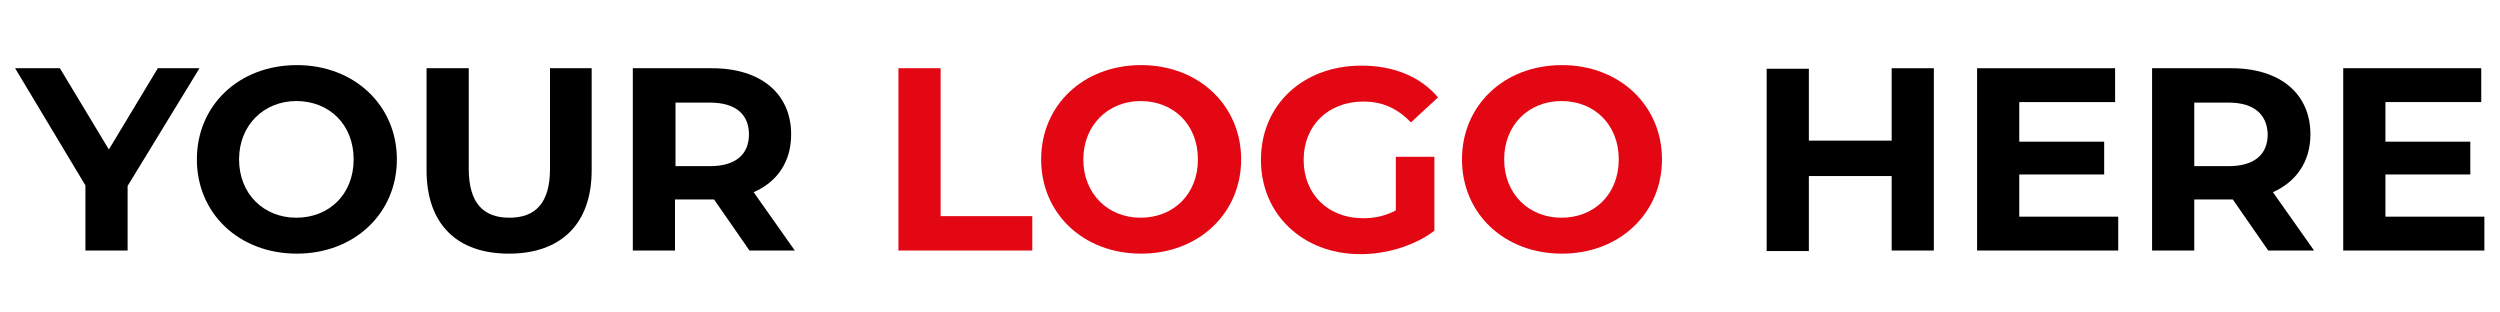
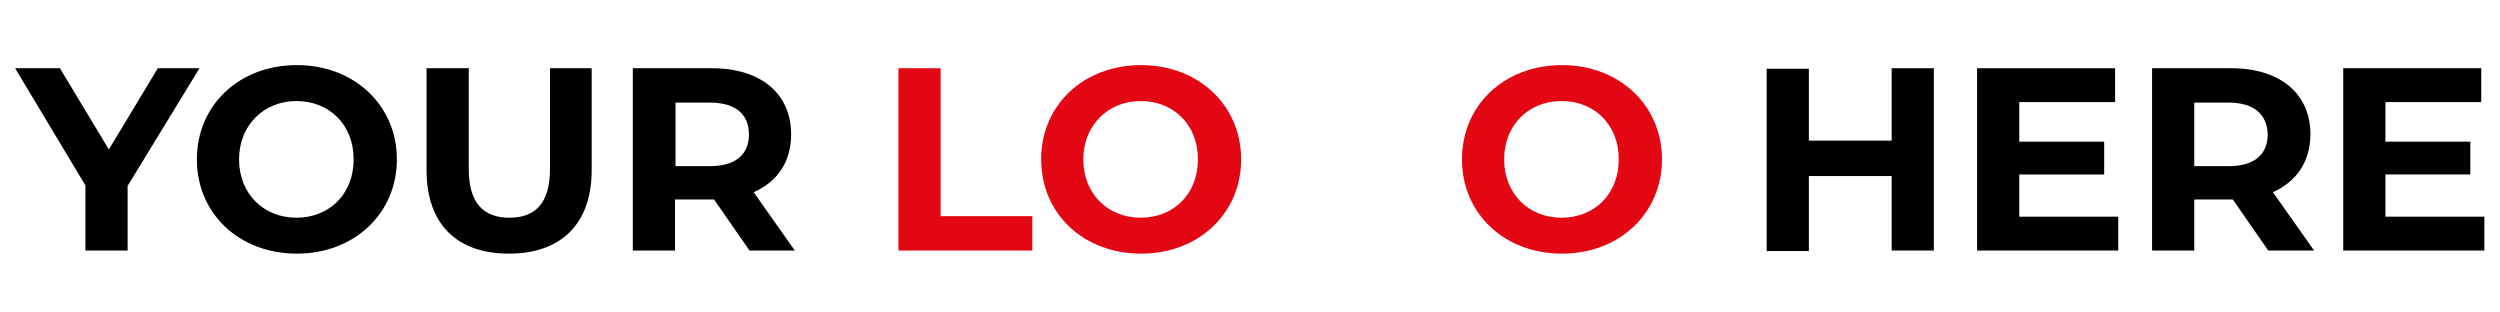
<svg xmlns="http://www.w3.org/2000/svg" version="1.1" id="Ebene_1" x="0px" y="0px" viewBox="0 0 480 60" style="enable-background:new 0 0 480 60;" xml:space="preserve">
  <style type="text/css">
	.st0{fill:#E30613;}
</style>
  <g>
    <path d="M24.5,35.7v12.4h-8.1V35.6L2.9,13.1h8.6l9.4,15.6l9.4-15.6h8L24.5,35.7z" />
    <path d="M37.8,30.6c0-10.4,8.1-18.1,19.2-18.1c11,0,19.2,7.7,19.2,18.1S68,48.7,57,48.7C45.9,48.7,37.8,41,37.8,30.6z M67.9,30.6   c0-6.7-4.7-11.2-11-11.2c-6.2,0-11,4.6-11,11.2c0,6.6,4.7,11.2,11,11.2C63.2,41.8,67.9,37.3,67.9,30.6z" />
    <path d="M81.9,32.7V13.1H90v19.3c0,6.7,2.9,9.4,7.8,9.4c5,0,7.8-2.8,7.8-9.4V13.1h8v19.6c0,10.3-5.9,16-15.9,16S81.9,43,81.9,32.7z   " />
    <path d="M143.9,48.1l-6.8-9.8h-0.4h-7.1v9.8h-8.1v-35h15.2c9.4,0,15.2,4.9,15.2,12.7c0,5.2-2.6,9.1-7.2,11.1l7.9,11.2H143.9z    M136.3,19.7h-6.6v12.2h6.6c5,0,7.5-2.3,7.5-6.1C143.8,22,141.3,19.7,136.3,19.7z" />
    <path class="st0" d="M172.5,13.1h8.1v28.4h17.6v6.6h-25.7V13.1z" />
    <path class="st0" d="M199.9,30.6c0-10.4,8.1-18.1,19.2-18.1c11,0,19.2,7.7,19.2,18.1s-8.2,18.1-19.2,18.1   C208,48.7,199.9,41,199.9,30.6z M230,30.6c0-6.7-4.7-11.2-11-11.2c-6.2,0-11,4.6-11,11.2c0,6.6,4.7,11.2,11,11.2   C225.3,41.8,230,37.3,230,30.6z" />
-     <path class="st0" d="M268,30.1h7.4v14.2c-3.8,2.9-9.2,4.5-14.2,4.5c-11,0-19.1-7.6-19.1-18.1c0-10.6,8.1-18.1,19.3-18.1   c6.2,0,11.3,2.1,14.7,6.1l-5.2,4.8c-2.6-2.7-5.5-4-9.1-4c-6.8,0-11.5,4.6-11.5,11.2c0,6.6,4.7,11.2,11.4,11.2   c2.2,0,4.2-0.4,6.3-1.5V30.1z" />
    <path class="st0" d="M280.7,30.6c0-10.4,8.1-18.1,19.2-18.1c11,0,19.2,7.7,19.2,18.1s-8.2,18.1-19.2,18.1   C288.8,48.7,280.7,41,280.7,30.6z M310.8,30.6c0-6.7-4.7-11.2-11-11.2s-11,4.6-11,11.2c0,6.6,4.7,11.2,11,11.2   S310.8,37.3,310.8,30.6z" />
    <path d="M371.3,13.1v35h-8.1V33.8h-15.9v14.4h-8.1v-35h8.1v13.8h15.9V13.1H371.3z" />
    <path d="M406.7,41.6v6.5h-27.1v-35h26.5v6.5h-18.4v7.6h16.3v6.3h-16.3v8.1H406.7z" />
    <path d="M435.5,48.1l-6.8-9.8h-0.4h-7v9.8h-8.1v-35h15.2c9.4,0,15.2,4.9,15.2,12.7c0,5.2-2.7,9.1-7.2,11.1l7.9,11.2H435.5z    M427.9,19.7h-6.6v12.2h6.6c5,0,7.5-2.3,7.5-6.1C435.3,22,432.8,19.7,427.9,19.7z" />
    <path d="M477,41.6v6.5h-27.1v-35h26.5v6.5H458v7.6h16.3v6.3H458v8.1H477z" />
  </g>
</svg>